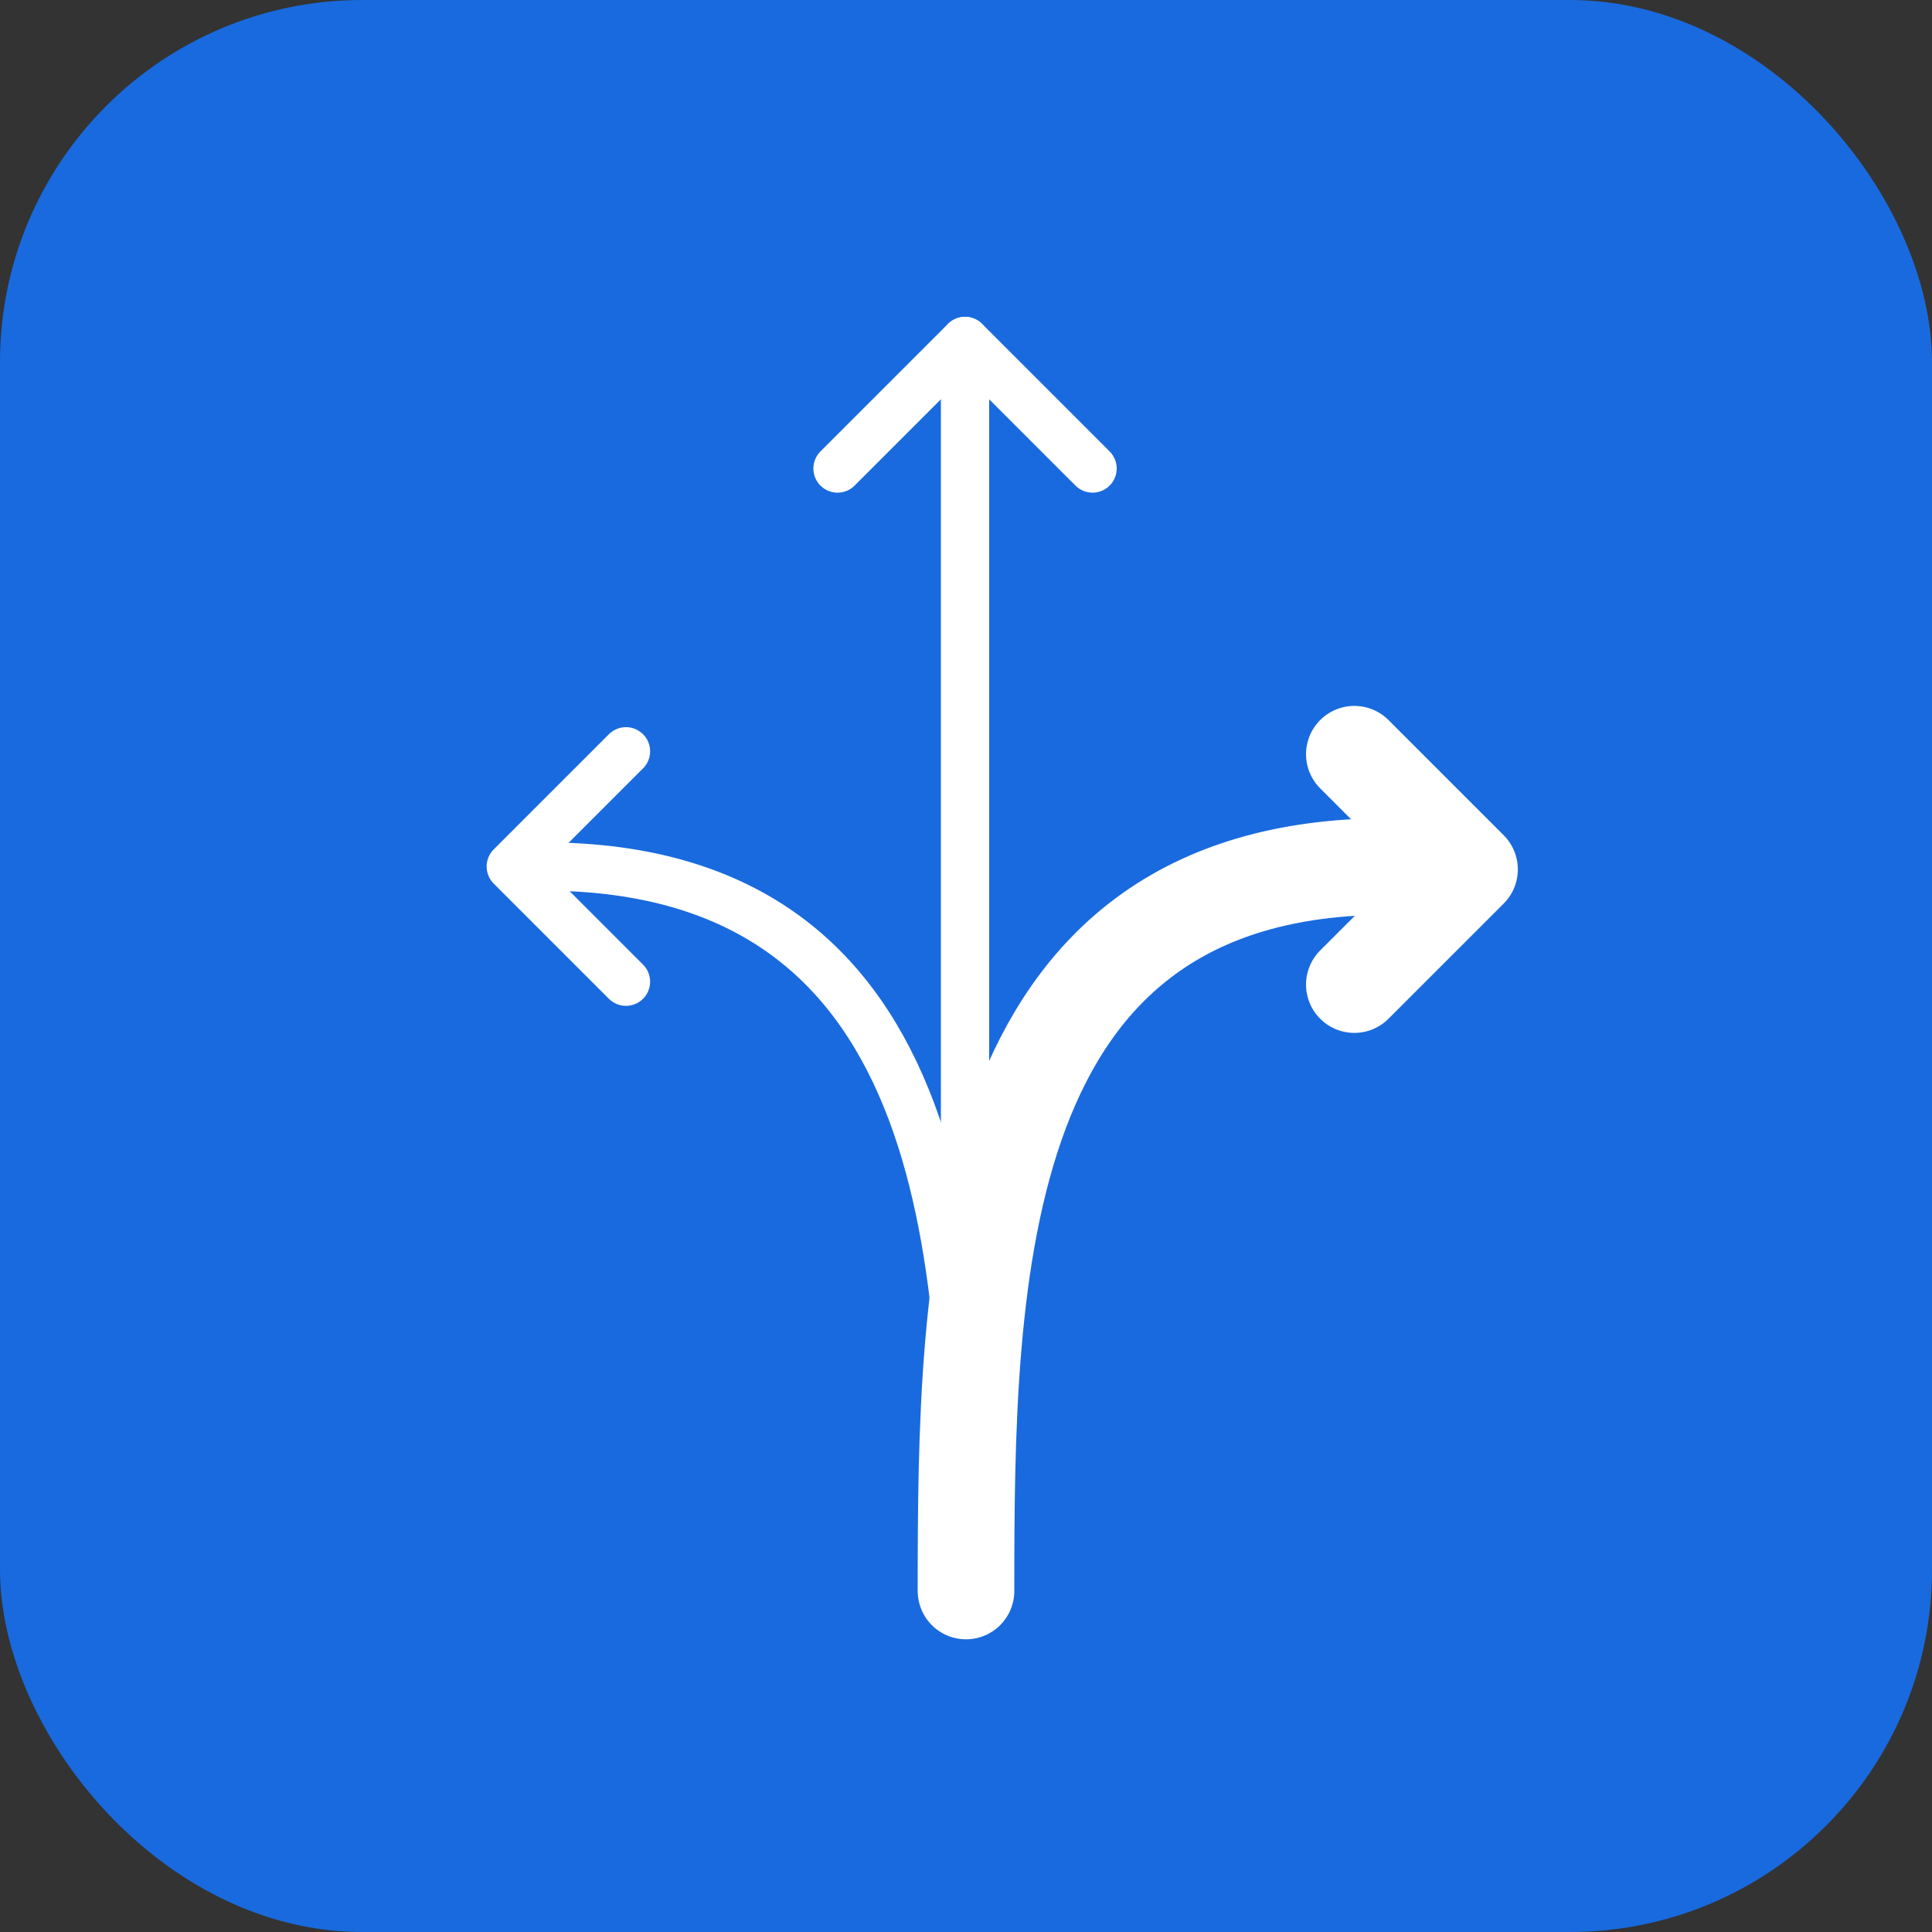
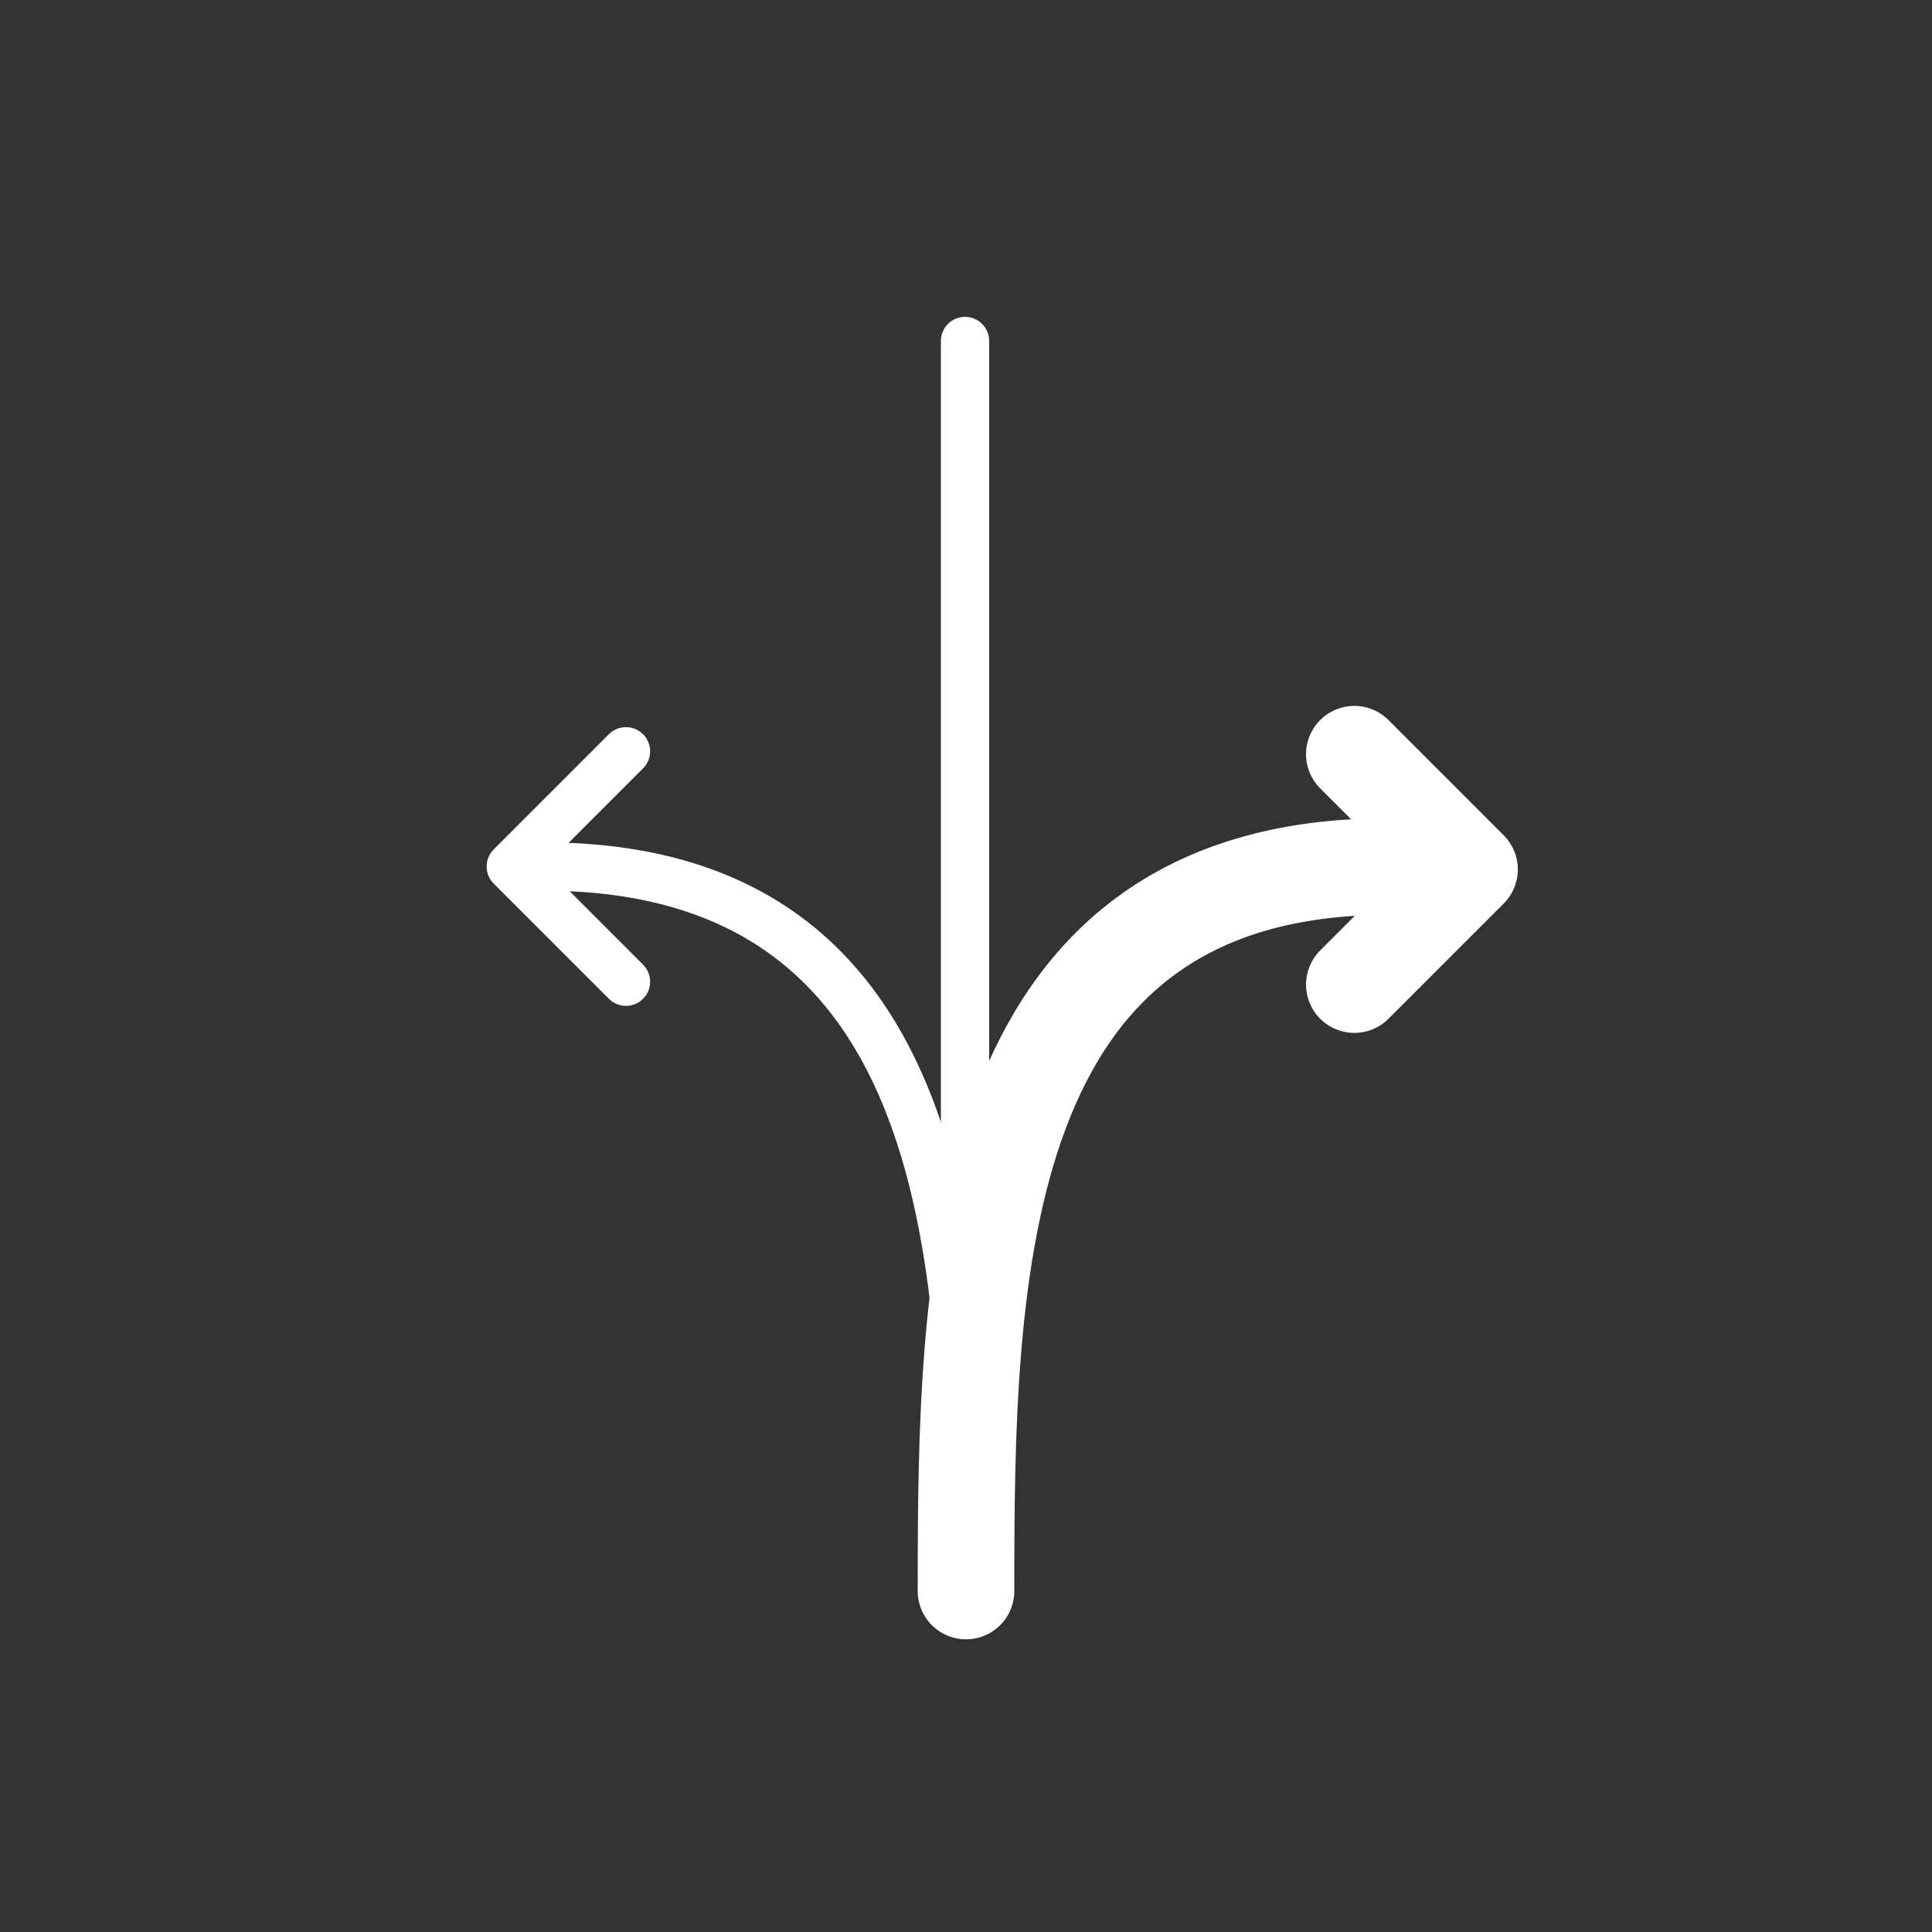
<svg xmlns="http://www.w3.org/2000/svg" viewBox="0 0 80 80">
  <rect x="0" y="0" width="80" height="80" fill="#333333" stroke="none" />
  <g>
-     <rect width="80" height="80" rx="15" ry="15" style="fill: #196ade;" />
    <line x1="39.96" y1="59.5" x2="39.96" y2="14.12" style="fill: none; stroke: #fff; stroke-linecap: round; stroke-width: 2px;" />
    <path d="M40,65.88c0-13.01.21-30,17.5-30" style="fill: none; stroke: #fff; stroke-linecap: round; stroke-width: 4px;" />
    <path d="M56.08,31.23l4.77,4.77-4.77,4.77" style="fill: none; stroke: #fff; stroke-linecap: round; stroke-linejoin: round; stroke-width: 4px;" />
    <path d="M25.92,31.11l-4.77,4.77,4.77,4.77" style="fill: none; stroke: #fff; stroke-linecap: round; stroke-linejoin: round; stroke-width: 2px;" />
-     <path d="M34.68,19.4l5.28-5.28,5.28,5.28" style="fill: none; stroke: #fff; stroke-linecap: round; stroke-linejoin: round; stroke-width: 2px;" />
    <path d="M40,65.88c0-13.01-.21-30-17.5-30" style="fill: none; stroke: #fff; stroke-linecap: round; stroke-width: 2px;" />
  </g>
</svg>